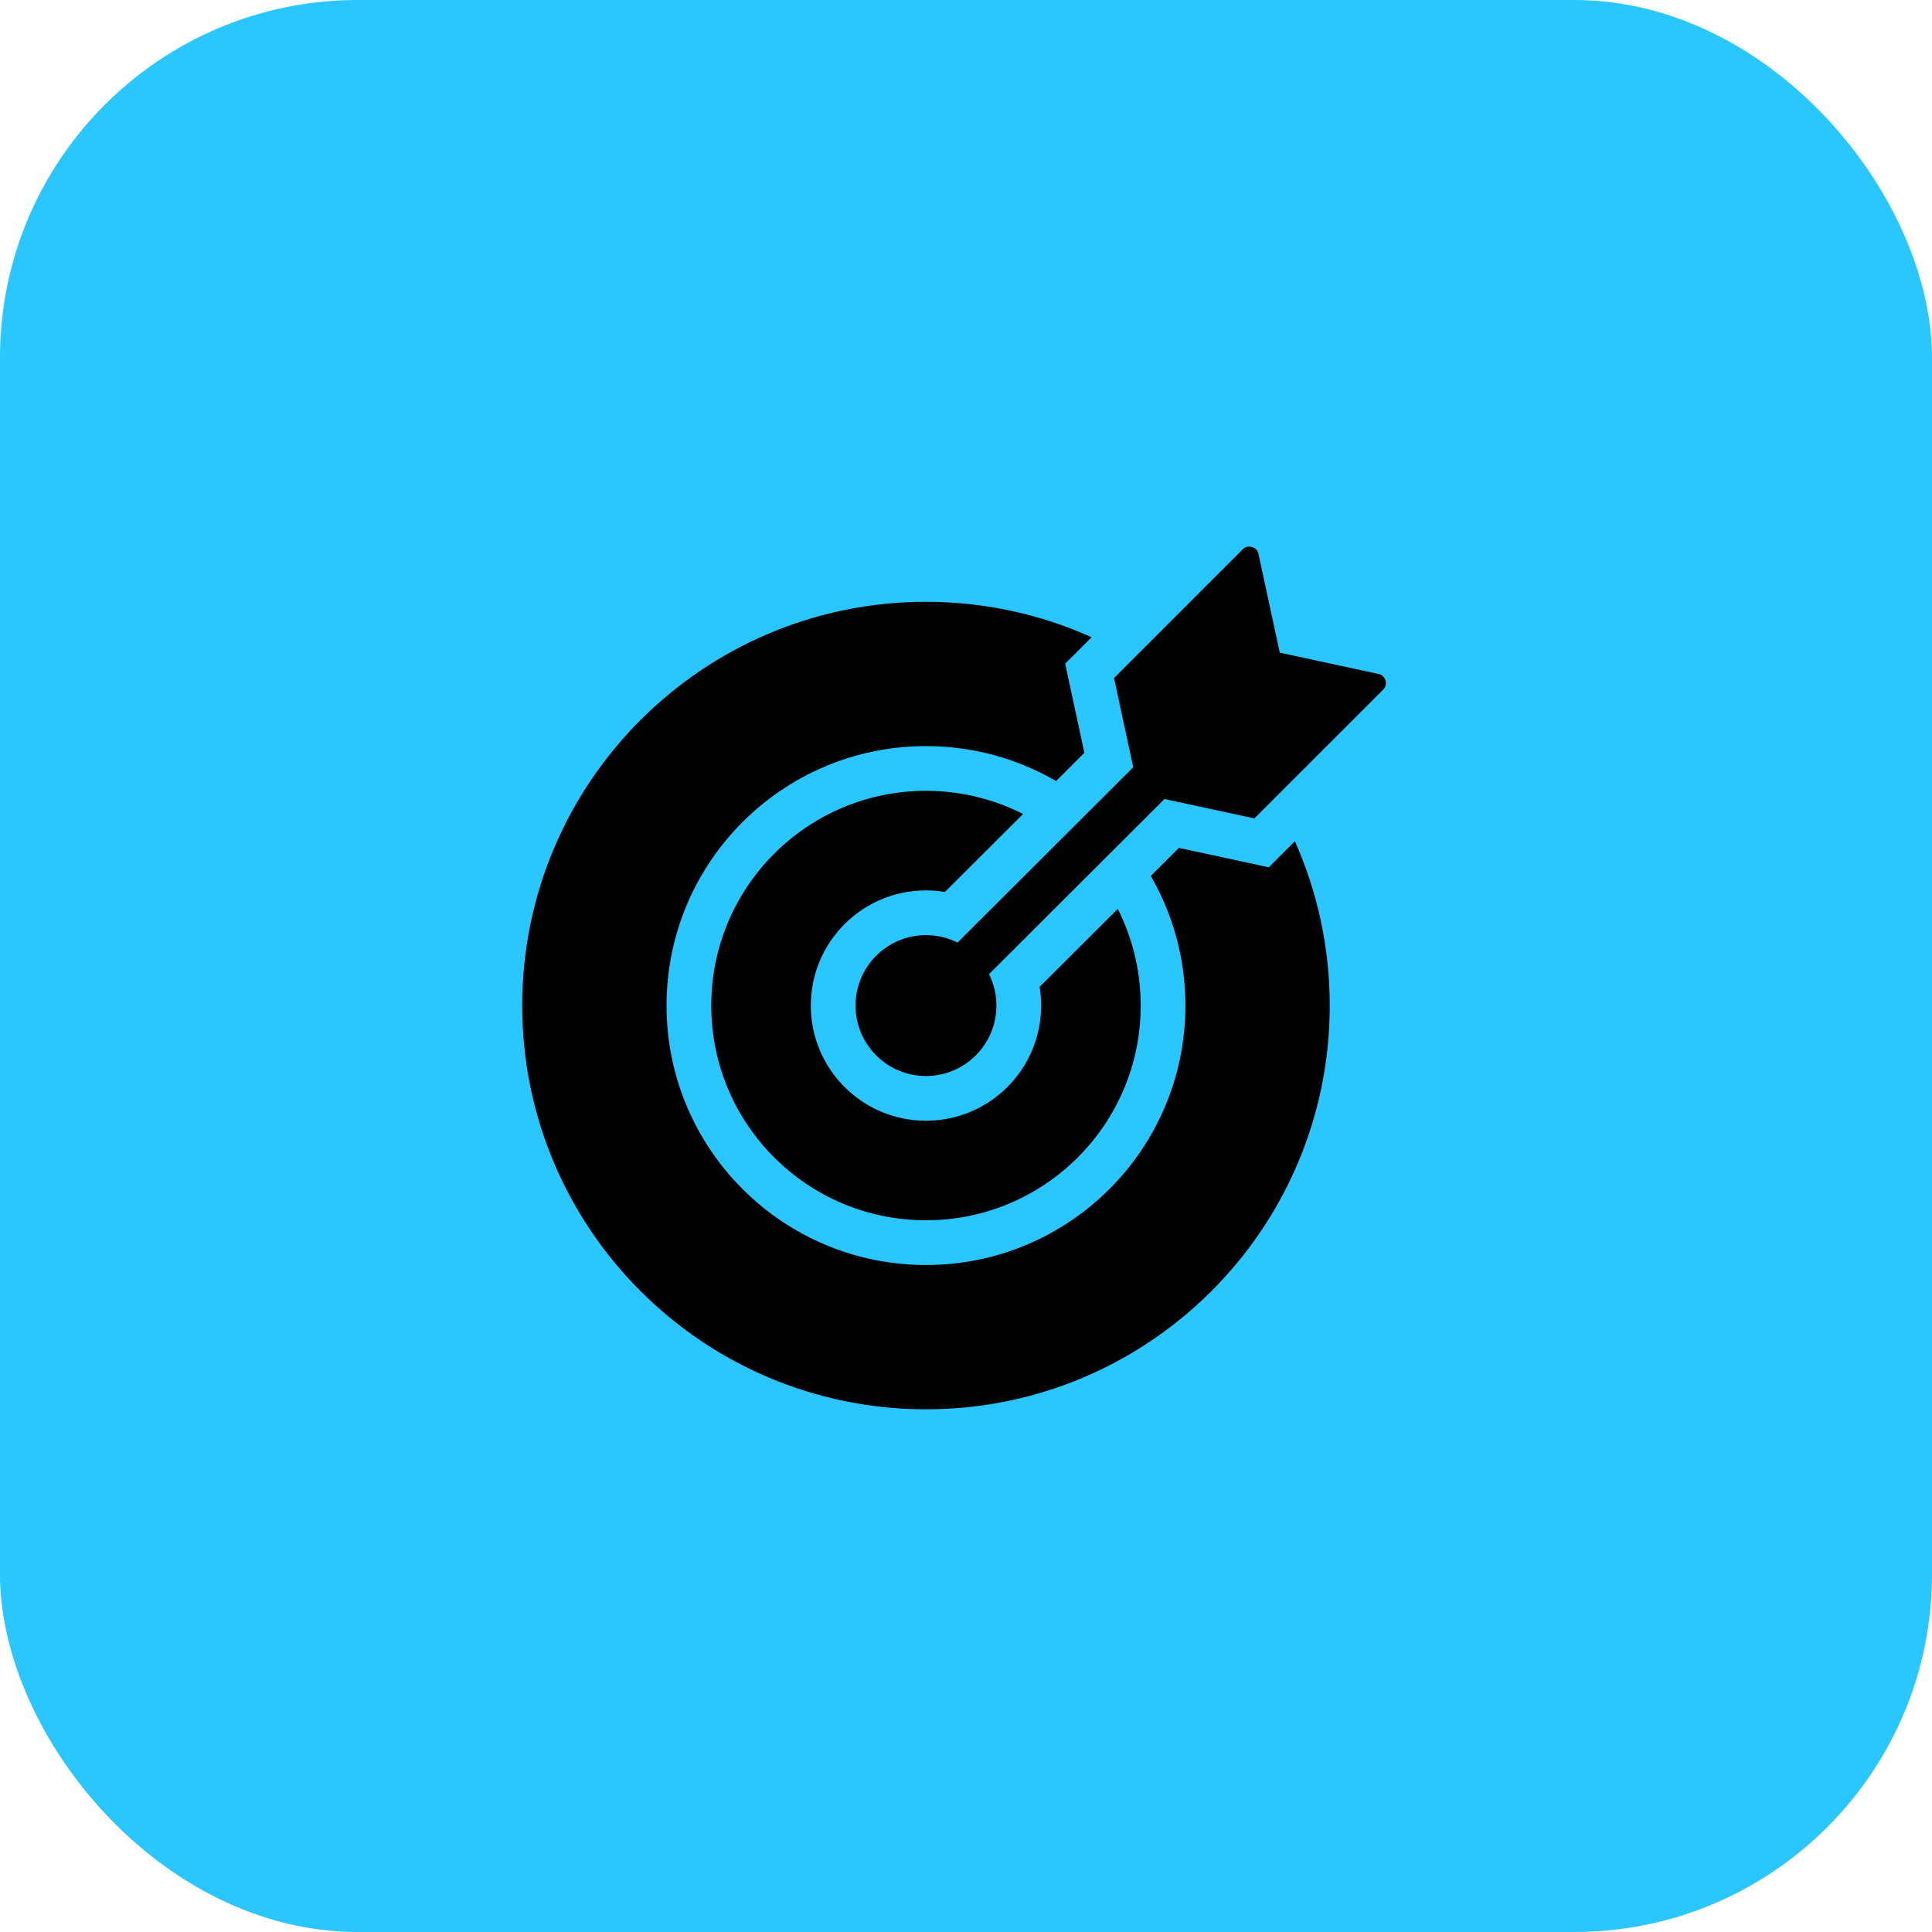
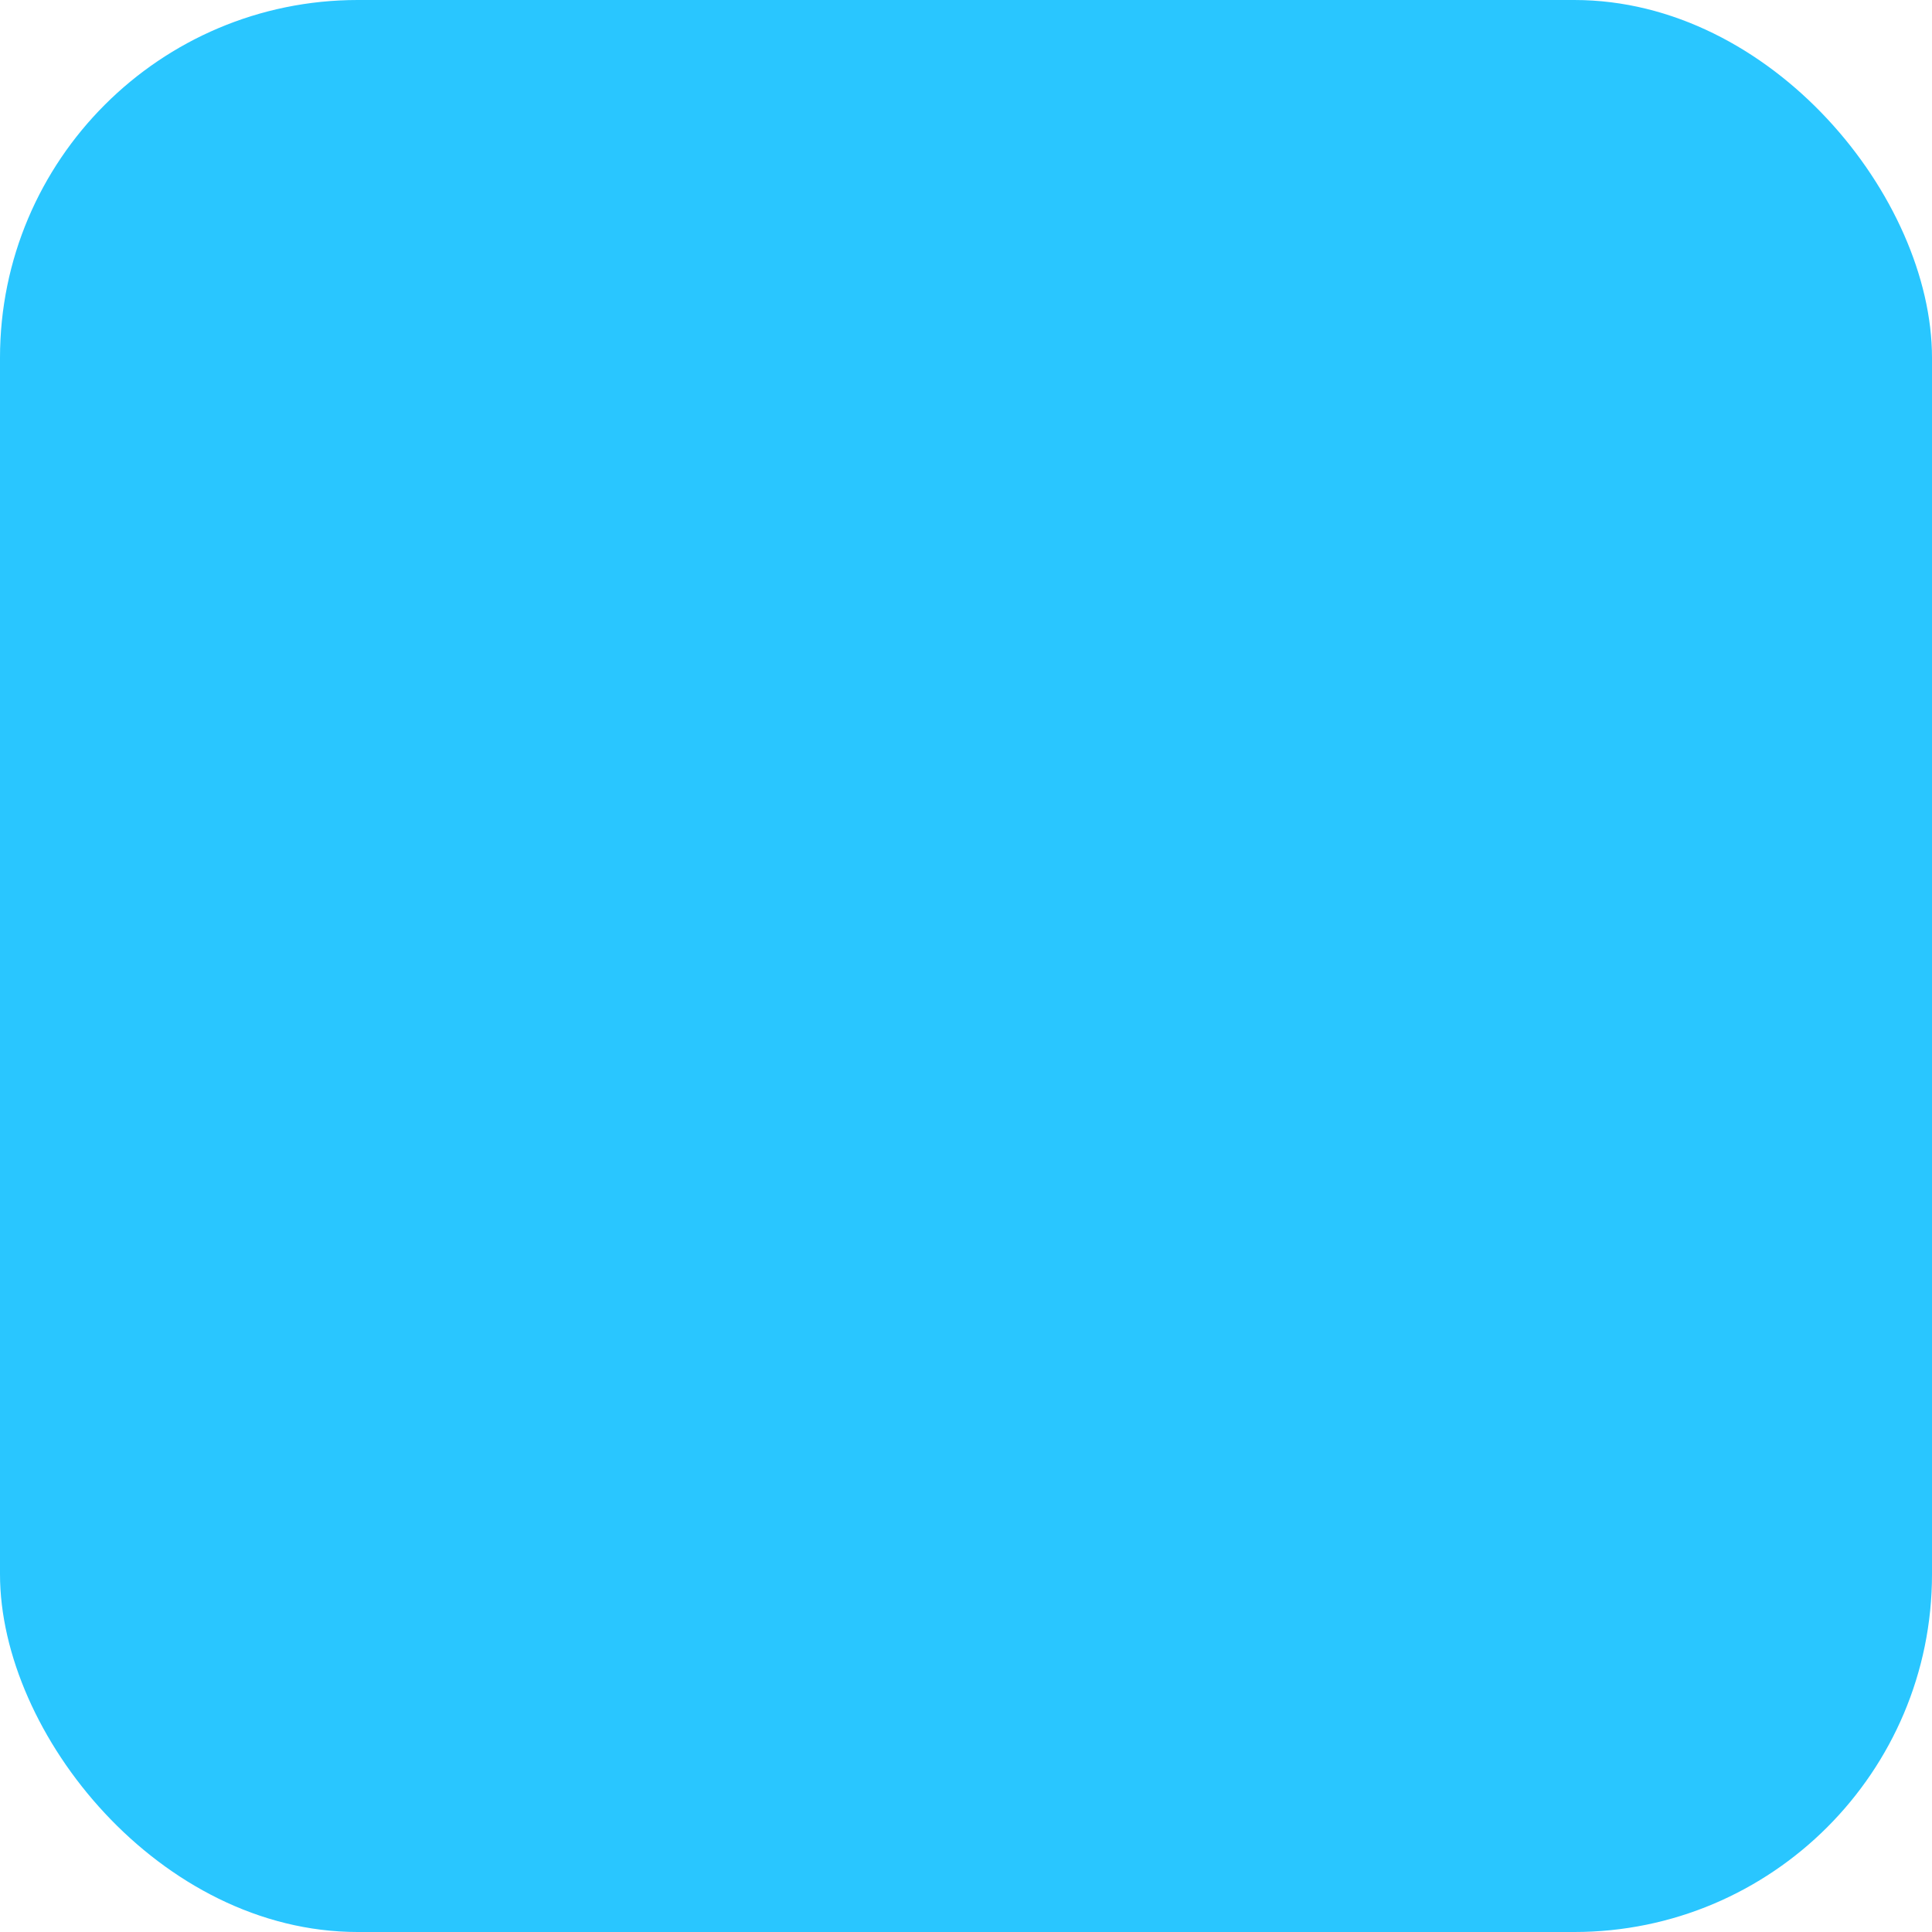
<svg xmlns="http://www.w3.org/2000/svg" width="81" height="81" viewBox="0 0 81 81" fill="none">
  <rect width="81" height="81" rx="15" fill="#29C6FF" />
-   <path fill-rule="evenodd" clip-rule="evenodd" d="M38.822 25.231C41.297 25.231 43.647 25.762 45.766 26.717L44.658 27.824L45.463 31.562L44.277 32.746C42.673 31.815 40.81 31.281 38.822 31.281C32.815 31.281 27.945 36.151 27.945 42.159C27.945 48.166 32.815 53.036 38.822 53.036C44.83 53.036 49.7 48.166 49.7 42.159C49.7 40.179 49.171 38.323 48.246 36.724L49.425 35.548L53.195 36.361L54.288 35.268C55.227 37.373 55.75 39.705 55.75 42.159C55.75 51.508 48.171 59.086 38.822 59.086C29.473 59.086 21.895 51.508 21.895 42.159C21.895 32.81 29.473 25.231 38.822 25.231ZM38.822 39.206C37.191 39.206 35.869 40.527 35.869 42.159C35.869 43.79 37.191 45.112 38.822 45.112C40.454 45.112 41.775 43.79 41.775 42.159C41.775 41.685 41.664 41.238 41.466 40.841L48.822 33.5L52.591 34.312L57.99 28.914C58.094 28.81 58.13 28.668 58.088 28.527C58.047 28.386 57.94 28.287 57.796 28.256L53.655 27.363L52.762 23.222C52.731 23.079 52.632 22.971 52.491 22.93C52.35 22.888 52.208 22.925 52.105 23.028L46.706 28.427L47.512 32.167L40.145 39.518C39.747 39.318 39.298 39.206 38.822 39.206ZM38.822 33.156C33.85 33.156 29.82 37.187 29.82 42.159C29.82 47.131 33.85 51.161 38.822 51.161C43.794 51.161 47.825 47.131 47.825 42.159C47.825 40.7 47.478 39.323 46.862 38.105L43.586 41.374C43.628 41.63 43.65 41.892 43.65 42.159C43.65 44.825 41.488 46.987 38.822 46.987C36.156 46.987 33.994 44.825 33.994 42.159C33.994 39.492 36.156 37.331 38.822 37.331C39.093 37.331 39.358 37.353 39.617 37.396L42.893 34.127C41.67 33.506 40.287 33.156 38.822 33.156Z" fill="black" />
</svg>